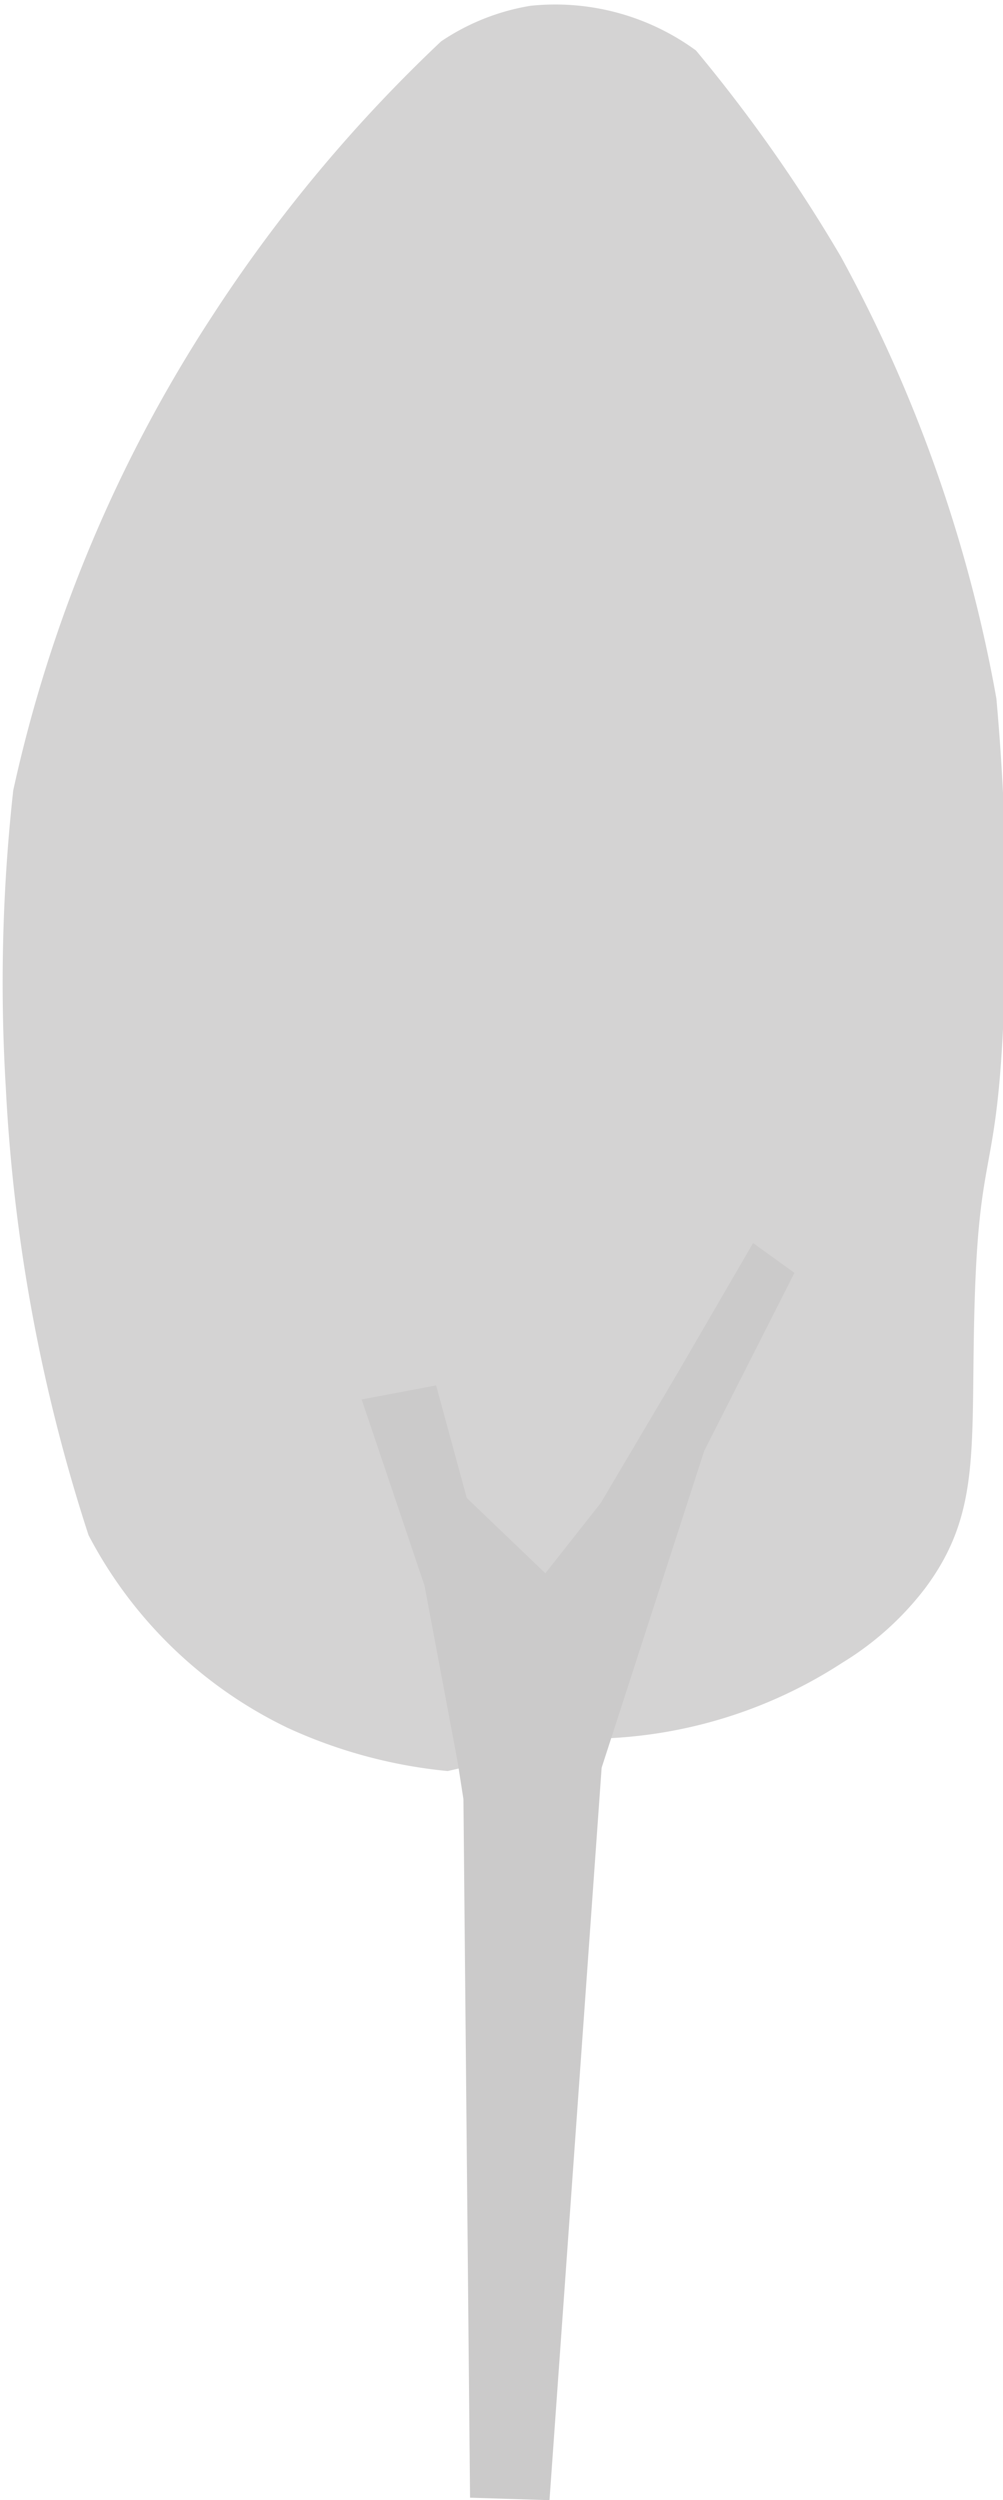
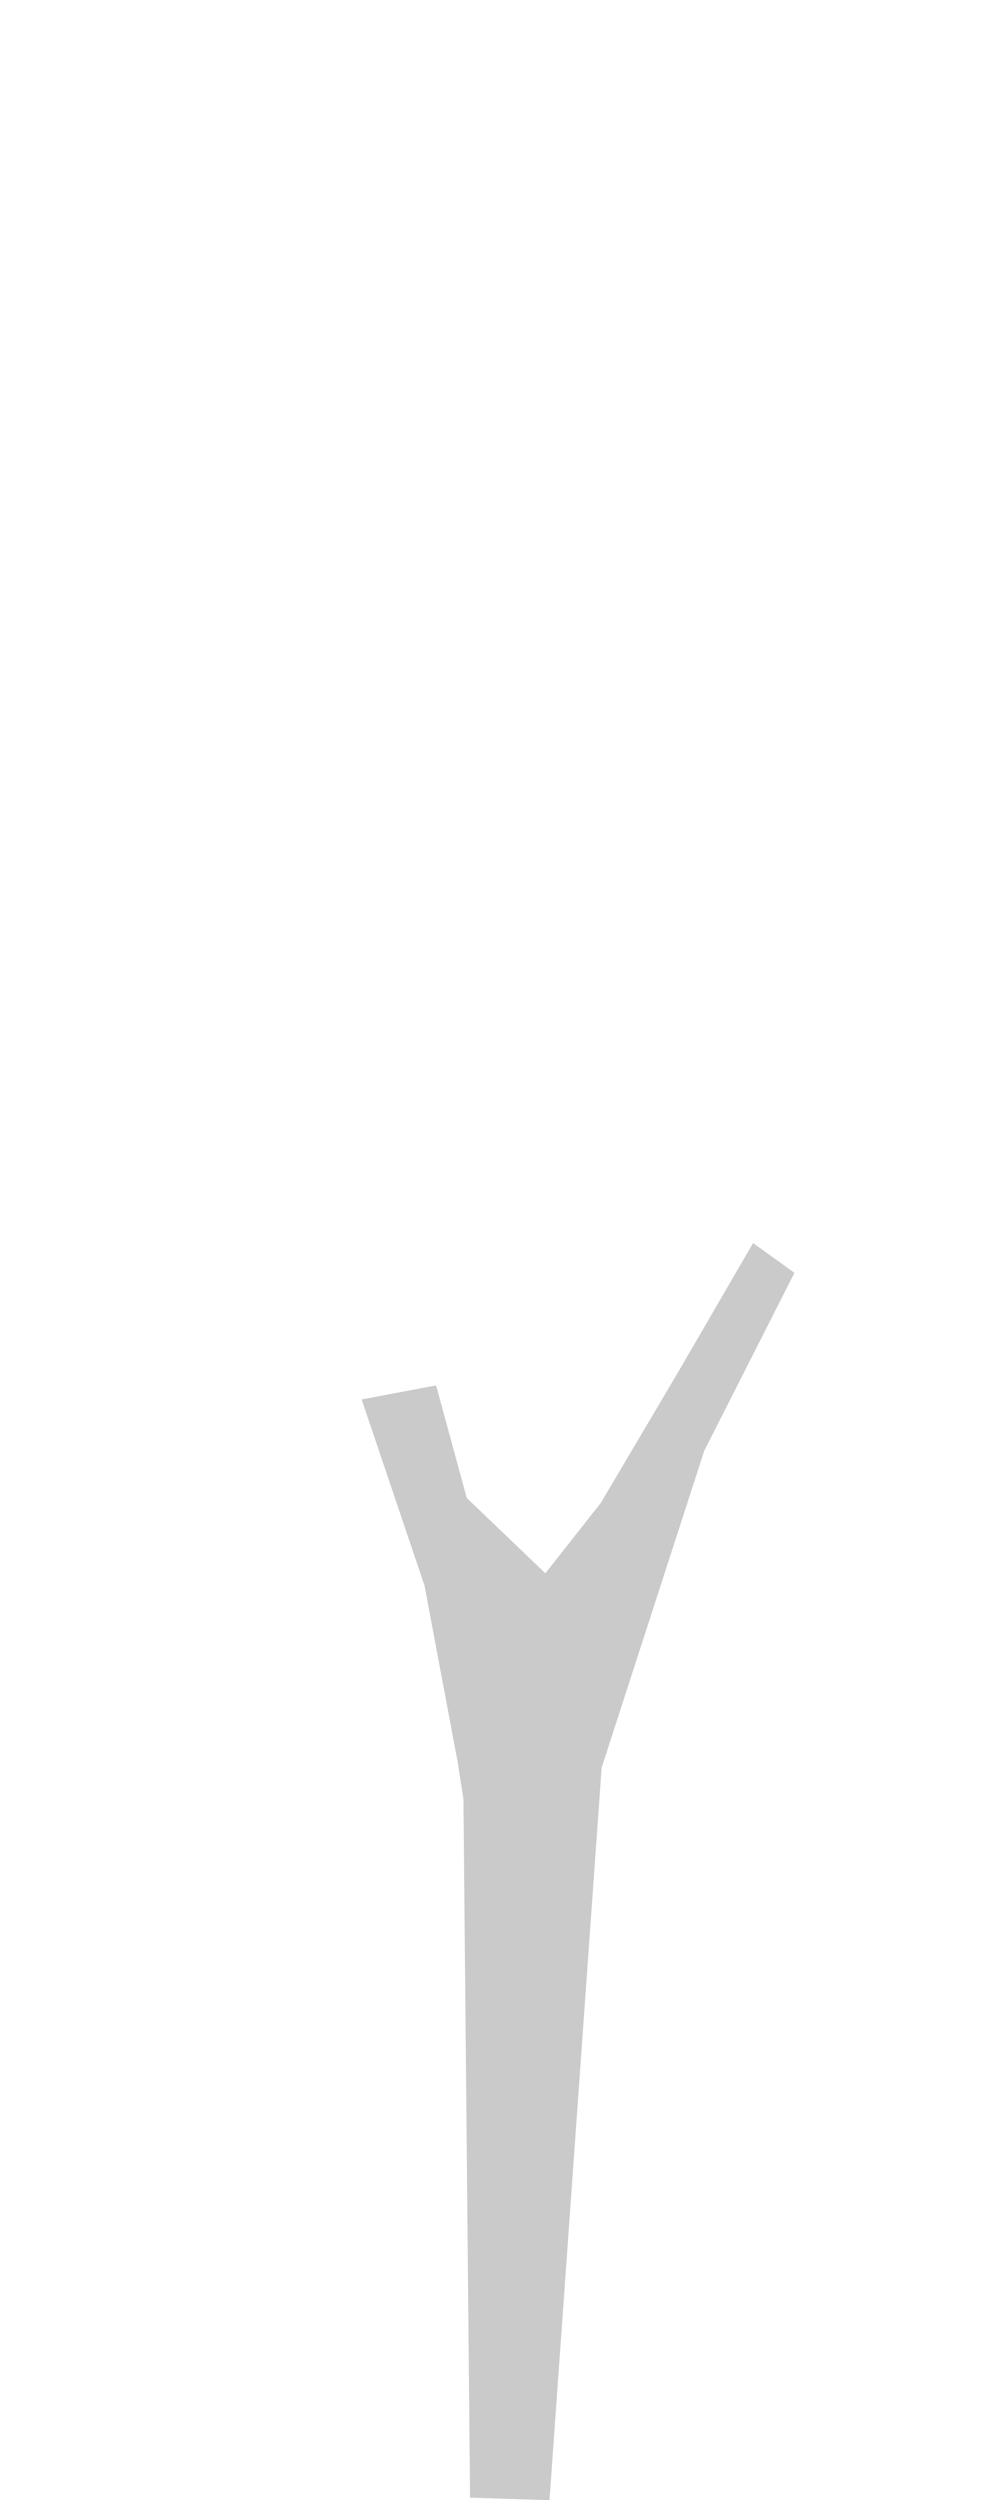
<svg xmlns="http://www.w3.org/2000/svg" id="LESY" viewBox="0 0 12.12 30.21">
  <defs>
    <style>.cls-1,.cls-2{opacity:0.83;}.cls-2,.cls-3{fill:#c1bfbf;}</style>
  </defs>
  <g class="cls-1">
-     <path class="cls-2" d="M50.93,403.46h0l-1.68.39h0a6,6,0,0,1-1.93-.52A5.31,5.31,0,0,1,44.91,401a20.84,20.84,0,0,1-1-5.41A21.16,21.16,0,0,1,44,392a17.19,17.19,0,0,1,2.41-5.74,18.11,18.11,0,0,1,2.76-3.31,2.72,2.72,0,0,1,1.08-.43,2.88,2.88,0,0,1,2,.54A18.64,18.64,0,0,1,54,385.55a17.53,17.53,0,0,1,1.88,5.34,28.49,28.49,0,0,1,.09,3.77c-.08,2-.29,1.64-.35,3.44s.1,2.6-.6,3.54a3.64,3.64,0,0,1-1,.9A5.67,5.67,0,0,1,50.93,403.46Z" transform="translate(-43.84 -382.45)" />
    <polygon class="cls-3" points="7.27 21.36 8.51 17.53 9.6 15.38 9.1 15.02 8.2 16.57 7.26 18.16 6.59 19.01 5.64 18.1 5.27 16.74 4.37 16.91 5.13 19.16 5.53 21.29 5.6 21.74 5.68 30.18 6.64 30.21 7.27 21.36" />
  </g>
</svg>